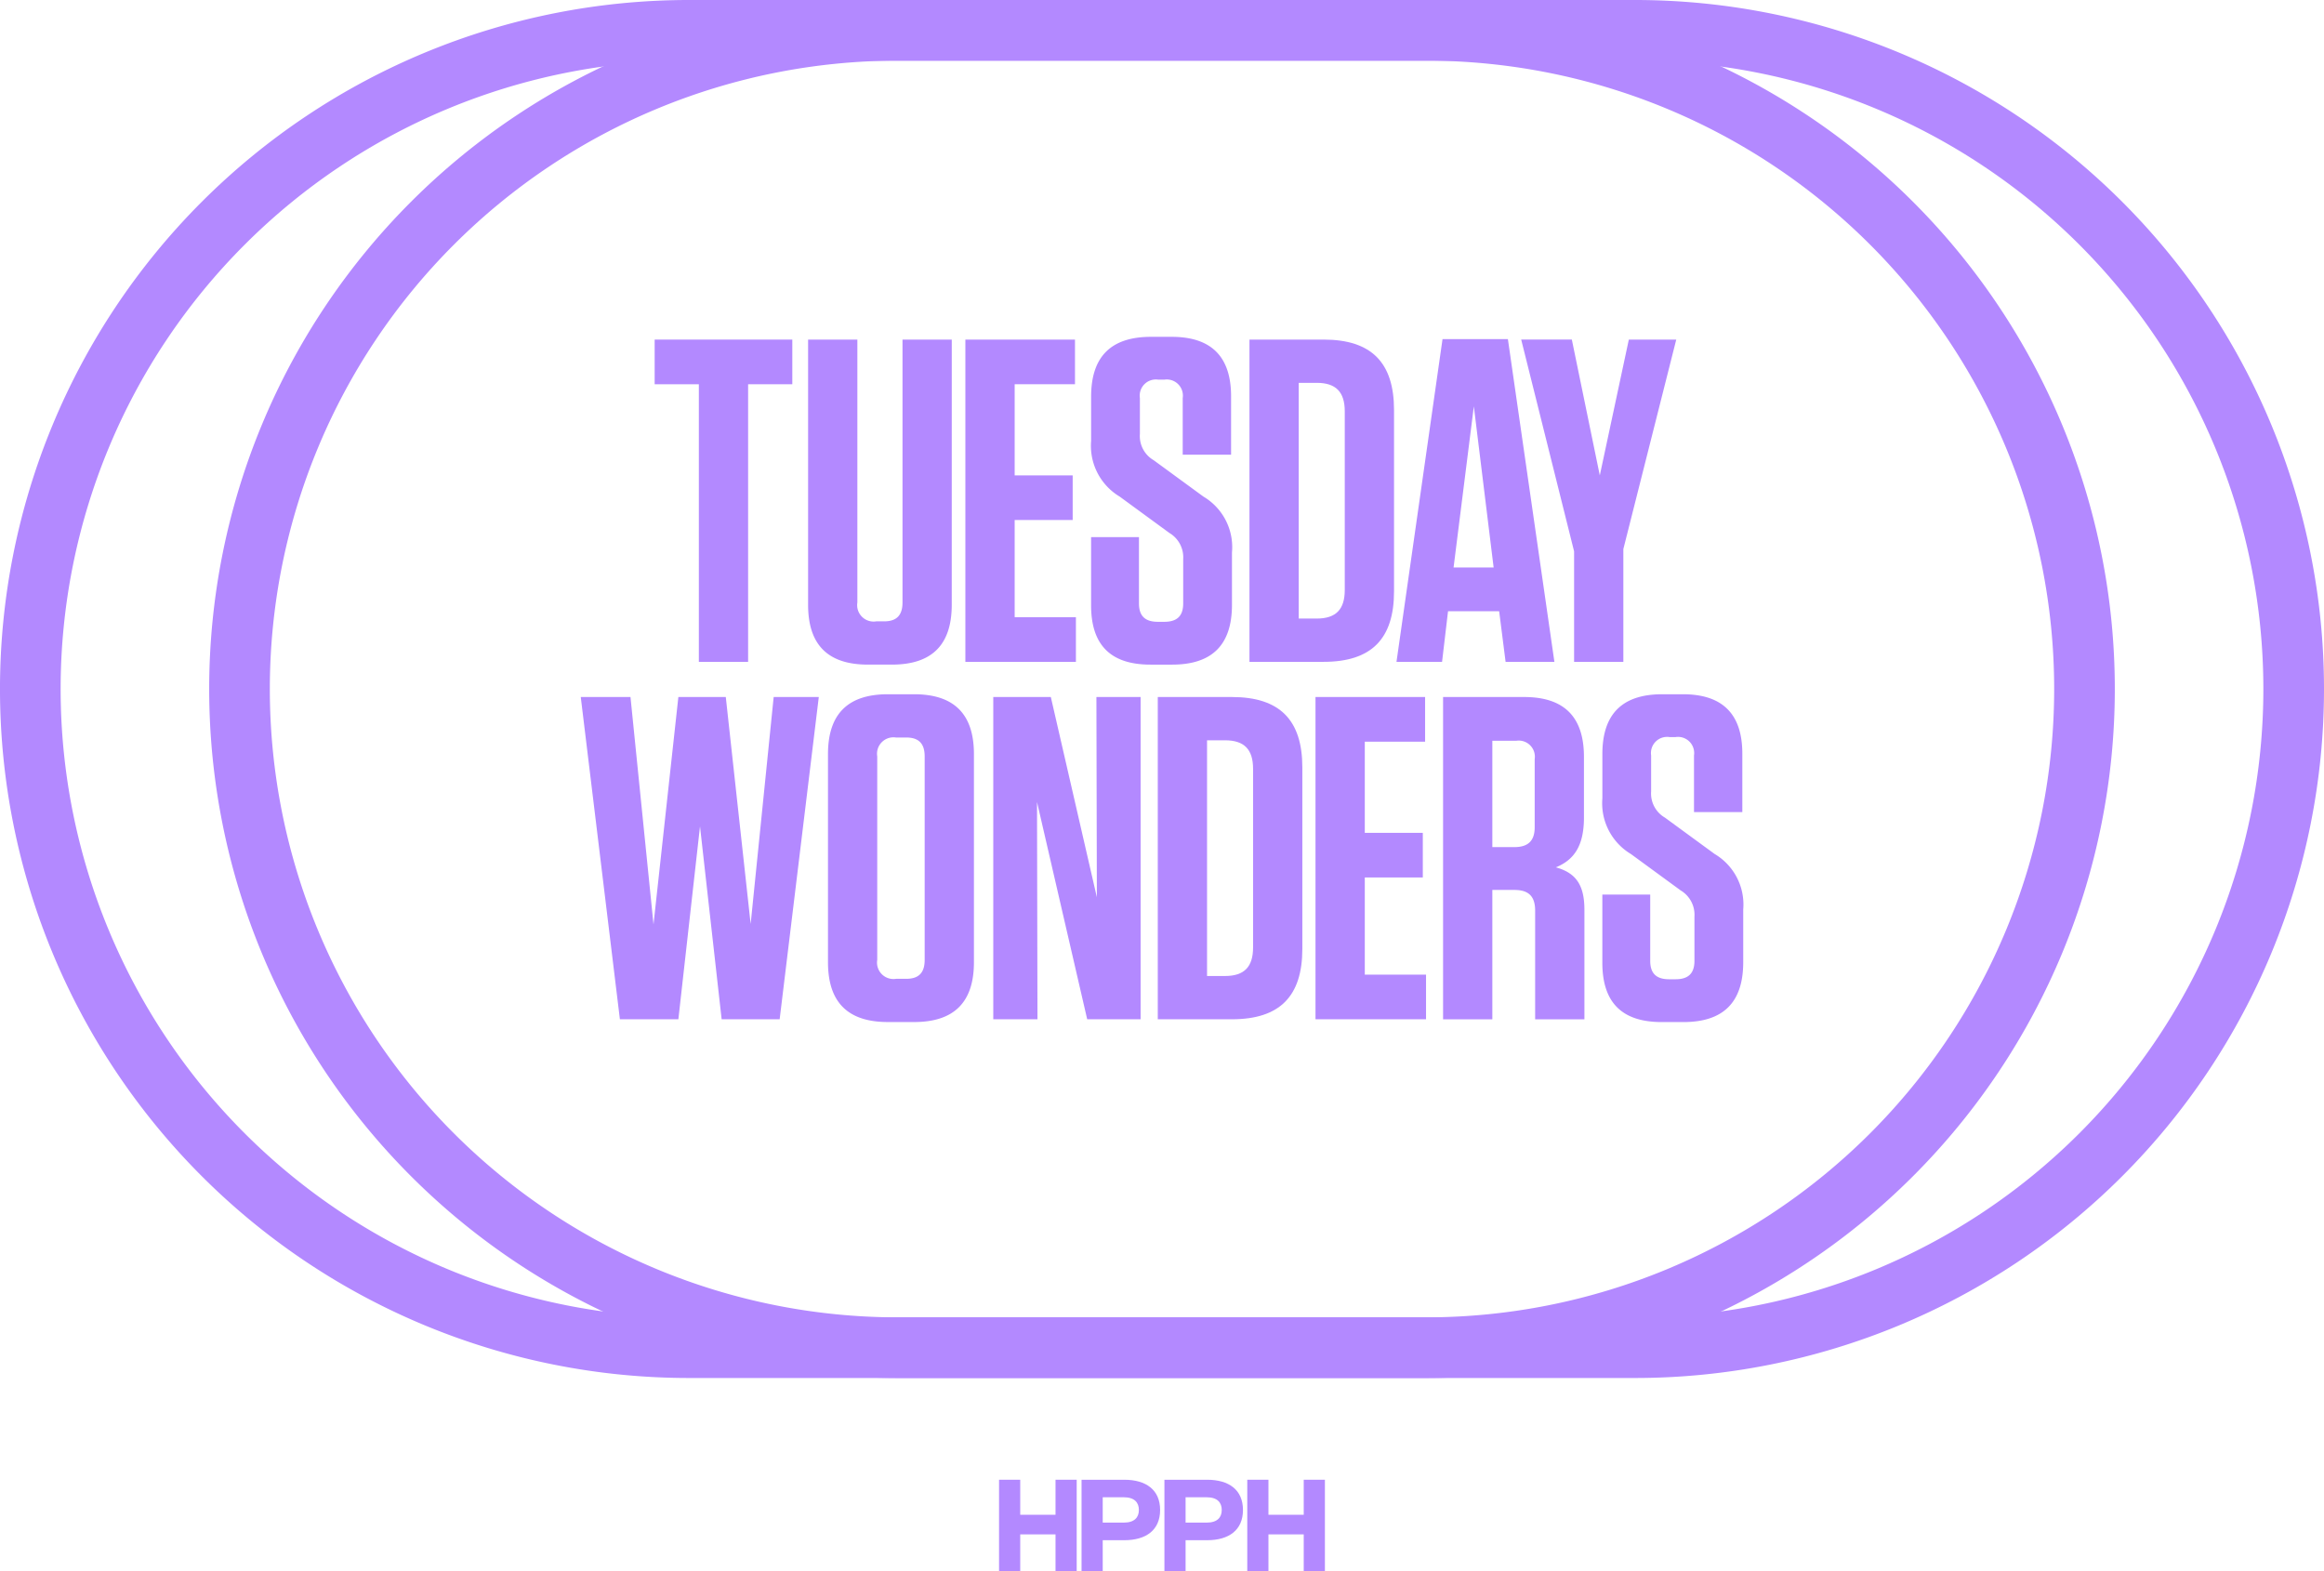
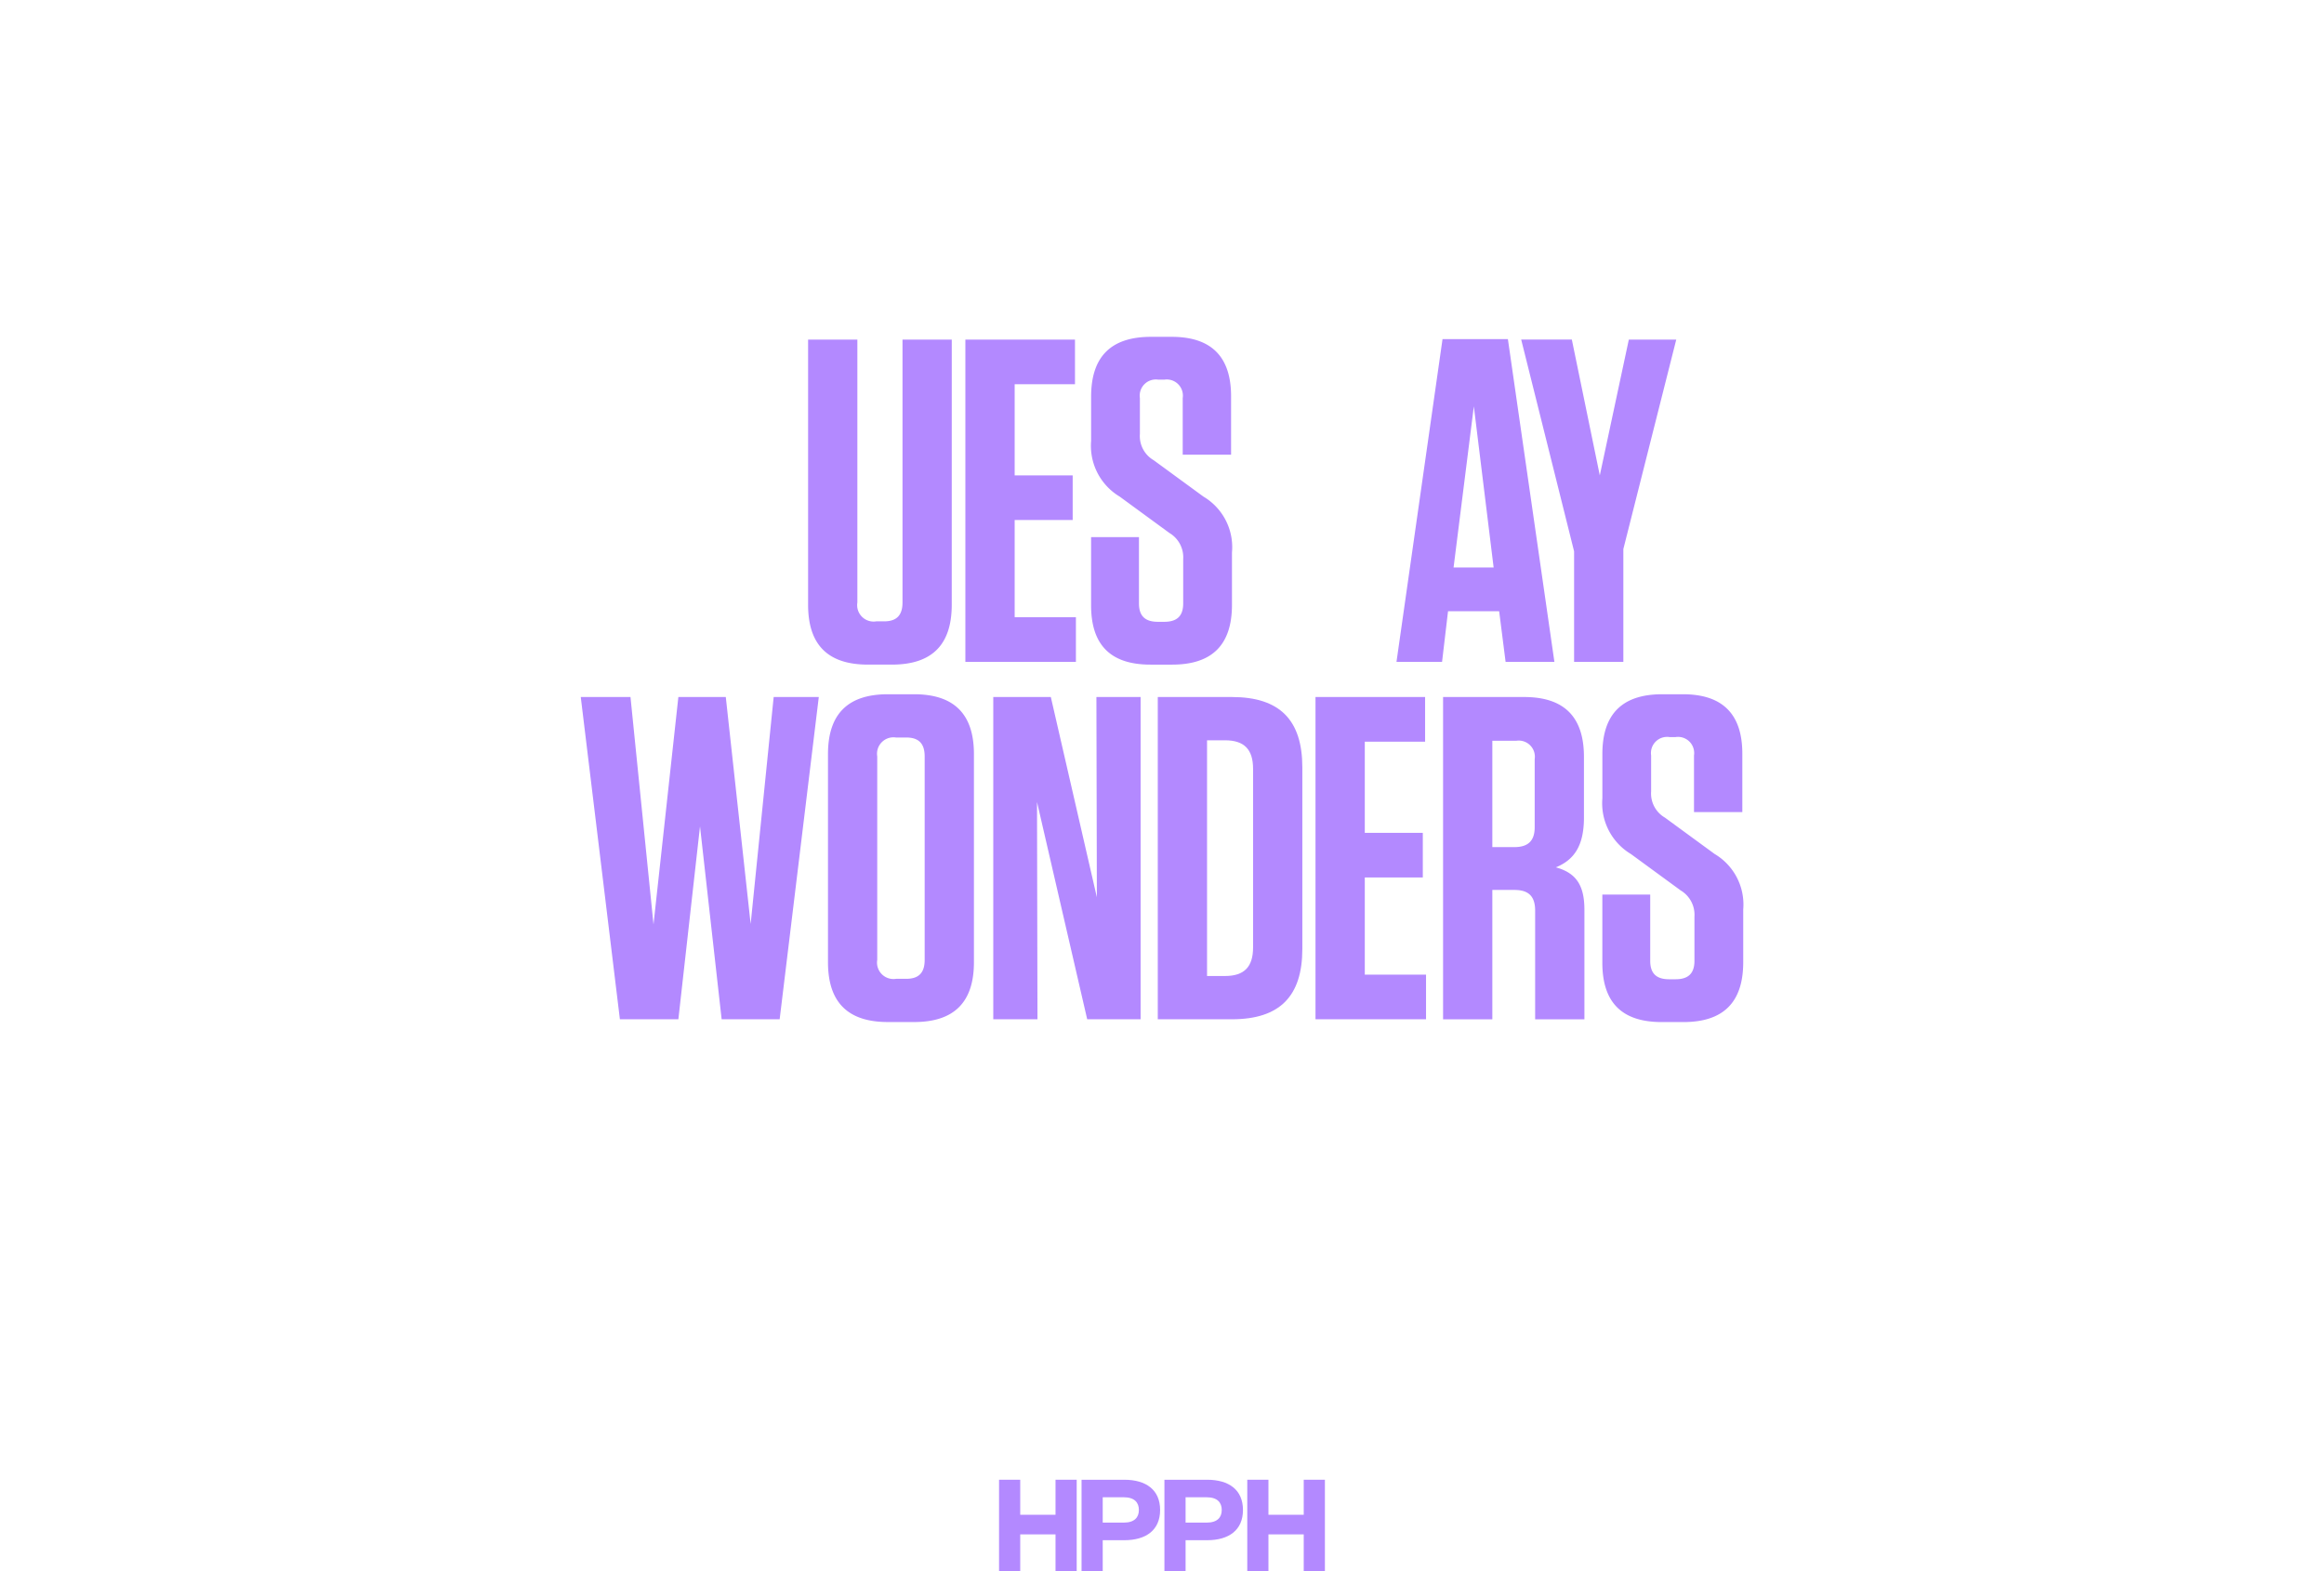
<svg xmlns="http://www.w3.org/2000/svg" id="Group_982" data-name="Group 982" width="246" height="166.32" viewBox="0 0 246 166.32">
  <defs>
    <clipPath id="clip-path">
      <rect id="Rectangle_929" data-name="Rectangle 929" width="246" height="166.32" fill="#b389ff" />
    </clipPath>
  </defs>
  <g id="Group_841" data-name="Group 841" clip-path="url(#clip-path)">
-     <path id="Path_1938" data-name="Path 1938" d="M173.067,145.866H72.932A72.933,72.933,0,0,1,72.932,0H173.067a72.933,72.933,0,1,1,0,145.866M72.932,6.419a66.514,66.514,0,0,0,0,133.028H173.067a66.514,66.514,0,1,0,0-133.028Z" fill="#b389ff" />
-     <path id="Path_1939" data-name="Path 1939" d="M156.379,145.866H100.53A72.933,72.933,0,0,1,100.53,0h55.848a72.933,72.933,0,0,1,0,145.866M100.53,6.419a66.514,66.514,0,0,0,0,133.028h55.848a66.514,66.514,0,0,0,0-133.028Z" transform="translate(-5.454)" fill="#b389ff" />
-     <path id="Path_1940" data-name="Path 1940" d="M91.043,78.914V49.529H86.365V44.8h14.571v4.727H96.257V78.914Z" transform="translate(-17.068 -8.854)" fill="#b389ff" />
    <path id="Path_1941" data-name="Path 1941" d="M121.813,72.871c0,4.24-2.095,6.335-6.336,6.335h-2.534c-4.239,0-6.335-2.095-6.335-6.335V44.8h5.215V72.627a1.741,1.741,0,0,0,2,2h.828c1.316,0,1.95-.633,1.95-2V44.8h5.214Z" transform="translate(-21.069 -8.854)" fill="#b389ff" />
    <path id="Path_1942" data-name="Path 1942" d="M138.959,44.8v4.727h-6.384v9.649h6.141V63.9h-6.141V74.187h6.482v4.727h-11.7V44.8Z" transform="translate(-25.17 -8.854)" fill="#b389ff" />
    <path id="Path_1943" data-name="Path 1943" d="M158.854,67.244V72.8c0,4.24-2.095,6.335-6.336,6.335h-2.29c-4.24,0-6.287-2.095-6.287-6.287V65.636h5.068v7.017c0,1.316.634,1.95,2,1.95h.682c1.365,0,2-.634,2-1.95V67.975a3,3,0,0,0-1.462-2.778l-5.263-3.85a6.264,6.264,0,0,1-3.022-5.9V50.773c0-4.24,2.1-6.336,6.336-6.336h2.193q6.286,0,6.286,6.287v6.189H153.64V50.919a1.71,1.71,0,0,0-1.95-1.949h-.634a1.71,1.71,0,0,0-1.949,1.949v3.8A2.953,2.953,0,0,0,150.57,57.5l5.264,3.85a6.218,6.218,0,0,1,3.021,5.9" transform="translate(-28.447 -8.782)" fill="#b389ff" />
-     <path id="Path_1944" data-name="Path 1944" d="M164.835,44.8h7.846c5.068,0,7.456,2.436,7.456,7.456v19.2c0,5.02-2.388,7.456-7.456,7.456h-7.846Zm5.215,29.531h1.9c2.046,0,2.972-.975,2.972-3.021V52.4c0-2.047-.926-3.021-2.972-3.021h-1.9Z" transform="translate(-32.576 -8.854)" fill="#b389ff" />
    <path id="Path_1945" data-name="Path 1945" d="M200.945,78.9h-5.166l-.682-5.36h-5.41l-.633,5.36H184.23l4.873-34.16h6.92Zm-10.672-9.99h4.24l-2.095-17.057Z" transform="translate(-36.409 -8.842)" fill="#b389ff" />
    <path id="Path_1946" data-name="Path 1946" d="M212.073,44.8h5.02l-5.6,22.173V78.914h-5.214v-11.7l-5.6-22.417h5.361L209,59.178Z" transform="translate(-39.658 -8.854)" fill="#b389ff" />
    <path id="Path_1947" data-name="Path 1947" d="M76.617,91.955H81.88l2.437,24.074,2.632-24.074h5.019L94.6,115.98l2.437-24.025h4.776l-4.143,34.112h-6.14l-2.291-20.419-2.29,20.419H80.759Z" transform="translate(-15.142 -18.173)" fill="#b389ff" />
    <path id="Path_1948" data-name="Path 1948" d="M118.345,126.287h-2.778c-4.24,0-6.336-2.095-6.336-6.335V97.926c0-4.24,2.1-6.336,6.336-6.336h2.778c4.239,0,6.335,2.1,6.335,6.336v22.027c0,4.24-2.1,6.335-6.335,6.335m-.829-30.116h-1.072a1.741,1.741,0,0,0-2,2v21.54a1.741,1.741,0,0,0,2,2h1.072c1.316,0,1.949-.633,1.949-2V98.169c0-1.364-.633-2-1.949-2" transform="translate(-21.587 -18.101)" fill="#b389ff" />
    <path id="Path_1949" data-name="Path 1949" d="M141.953,91.955h4.679v34.112h-5.654l-5.312-23,.049,23h-4.679V91.955h6.092l4.874,21.2Z" transform="translate(-25.896 -18.173)" fill="#b389ff" />
    <path id="Path_1950" data-name="Path 1950" d="M152.738,91.955h7.846c5.068,0,7.456,2.436,7.456,7.456v19.2c0,5.02-2.388,7.456-7.456,7.456h-7.846Zm5.215,29.531h1.9c2.047,0,2.972-.975,2.972-3.021V99.557c0-2.047-.925-3.021-2.972-3.021h-1.9Z" transform="translate(-30.185 -18.173)" fill="#b389ff" />
    <path id="Path_1951" data-name="Path 1951" d="M185.149,91.955v4.727h-6.384v9.649h6.141v4.727h-6.141V121.34h6.482v4.727h-11.7V91.955Z" transform="translate(-34.299 -18.173)" fill="#b389ff" />
    <path id="Path_1952" data-name="Path 1952" d="M205.336,114.47v11.6h-5.215v-11.5c0-1.511-.682-2.193-2.193-2.193H195.59v13.693h-5.215V91.955h8.577c4.239,0,6.335,2.1,6.335,6.335v6.433c0,3.021-1.072,4.483-2.973,5.263,2.145.585,3.022,1.9,3.022,4.484m-7.213-17.885H195.59v11.257h2.339c1.462,0,2.144-.683,2.144-2.1V98.534a1.71,1.71,0,0,0-1.949-1.949" transform="translate(-37.623 -18.173)" fill="#b389ff" />
    <path id="Path_1953" data-name="Path 1953" d="M226.3,114.4v5.556c0,4.24-2.095,6.335-6.336,6.335h-2.29c-4.24,0-6.287-2.095-6.287-6.287v-7.212h5.068v7.017c0,1.316.634,1.95,2,1.95h.682c1.365,0,2-.634,2-1.95v-4.678a3,3,0,0,0-1.462-2.778l-5.263-3.85a6.264,6.264,0,0,1-3.022-5.9V97.926c0-4.24,2.1-6.336,6.336-6.336h2.193q6.286,0,6.286,6.287v6.189h-5.116V98.072a1.71,1.71,0,0,0-1.95-1.949H218.5a1.71,1.71,0,0,0-1.949,1.949v3.8a2.953,2.953,0,0,0,1.462,2.778l5.264,3.85a6.218,6.218,0,0,1,3.021,5.9" transform="translate(-41.776 -18.101)" fill="#b389ff" />
    <path id="Path_1954" data-name="Path 1954" d="M131.8,195.216h2.241v3.708h3.736v-3.708h2.241V204.9h-2.241V201h-3.736v3.9H131.8Z" transform="translate(-26.048 -38.58)" fill="#b389ff" />
    <path id="Path_1955" data-name="Path 1955" d="M142.683,195.217h4.524c2.3,0,3.791,1.065,3.791,3.2s-1.495,3.2-3.791,3.2h-2.283V204.9h-2.241Zm2.241,4.537h2.227c1.148,0,1.6-.567,1.6-1.342s-.457-1.342-1.6-1.342h-2.227Z" transform="translate(-28.198 -38.58)" fill="#b389ff" />
    <path id="Path_1956" data-name="Path 1956" d="M153.614,195.217h4.524c2.3,0,3.79,1.065,3.79,3.2s-1.494,3.2-3.79,3.2h-2.283V204.9h-2.241Zm2.241,4.537h2.227c1.148,0,1.6-.567,1.6-1.342s-.457-1.342-1.6-1.342h-2.227Z" transform="translate(-30.358 -38.58)" fill="#b389ff" />
    <path id="Path_1957" data-name="Path 1957" d="M164.545,195.216h2.241v3.708h3.736v-3.708h2.241V204.9h-2.241V201h-3.736v3.9h-2.241Z" transform="translate(-32.519 -38.58)" fill="#b389ff" />
  </g>
</svg>